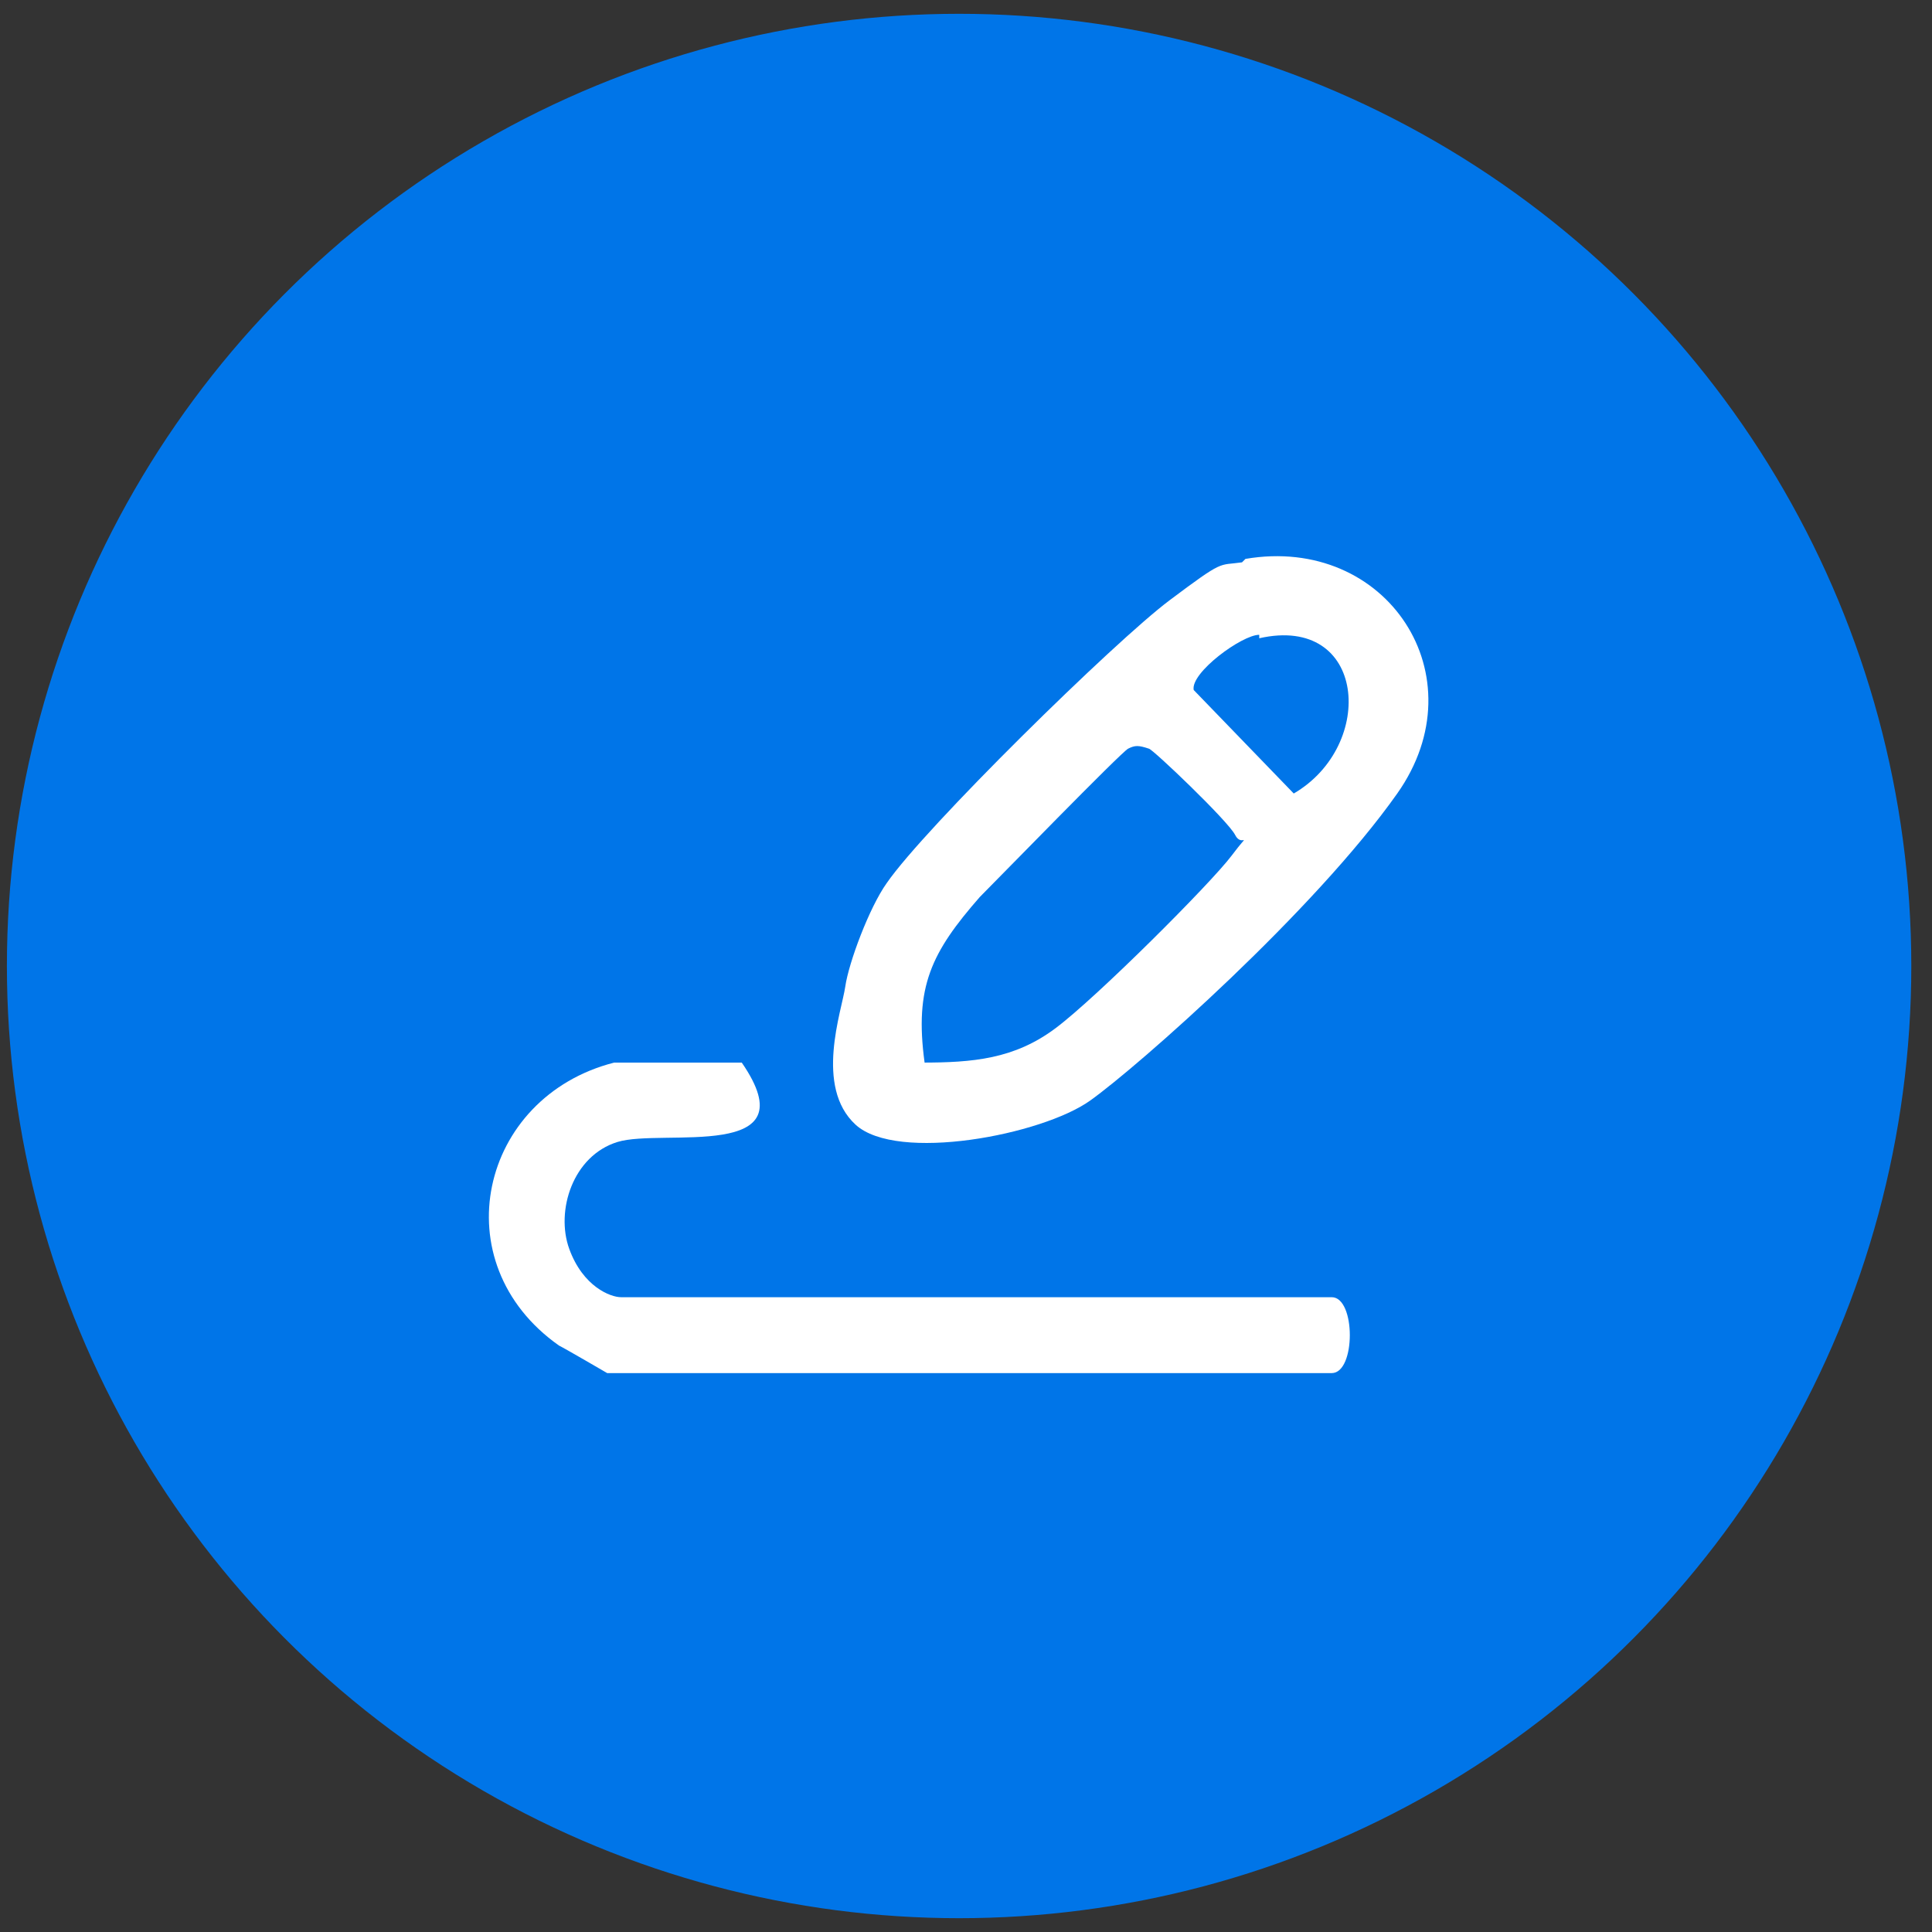
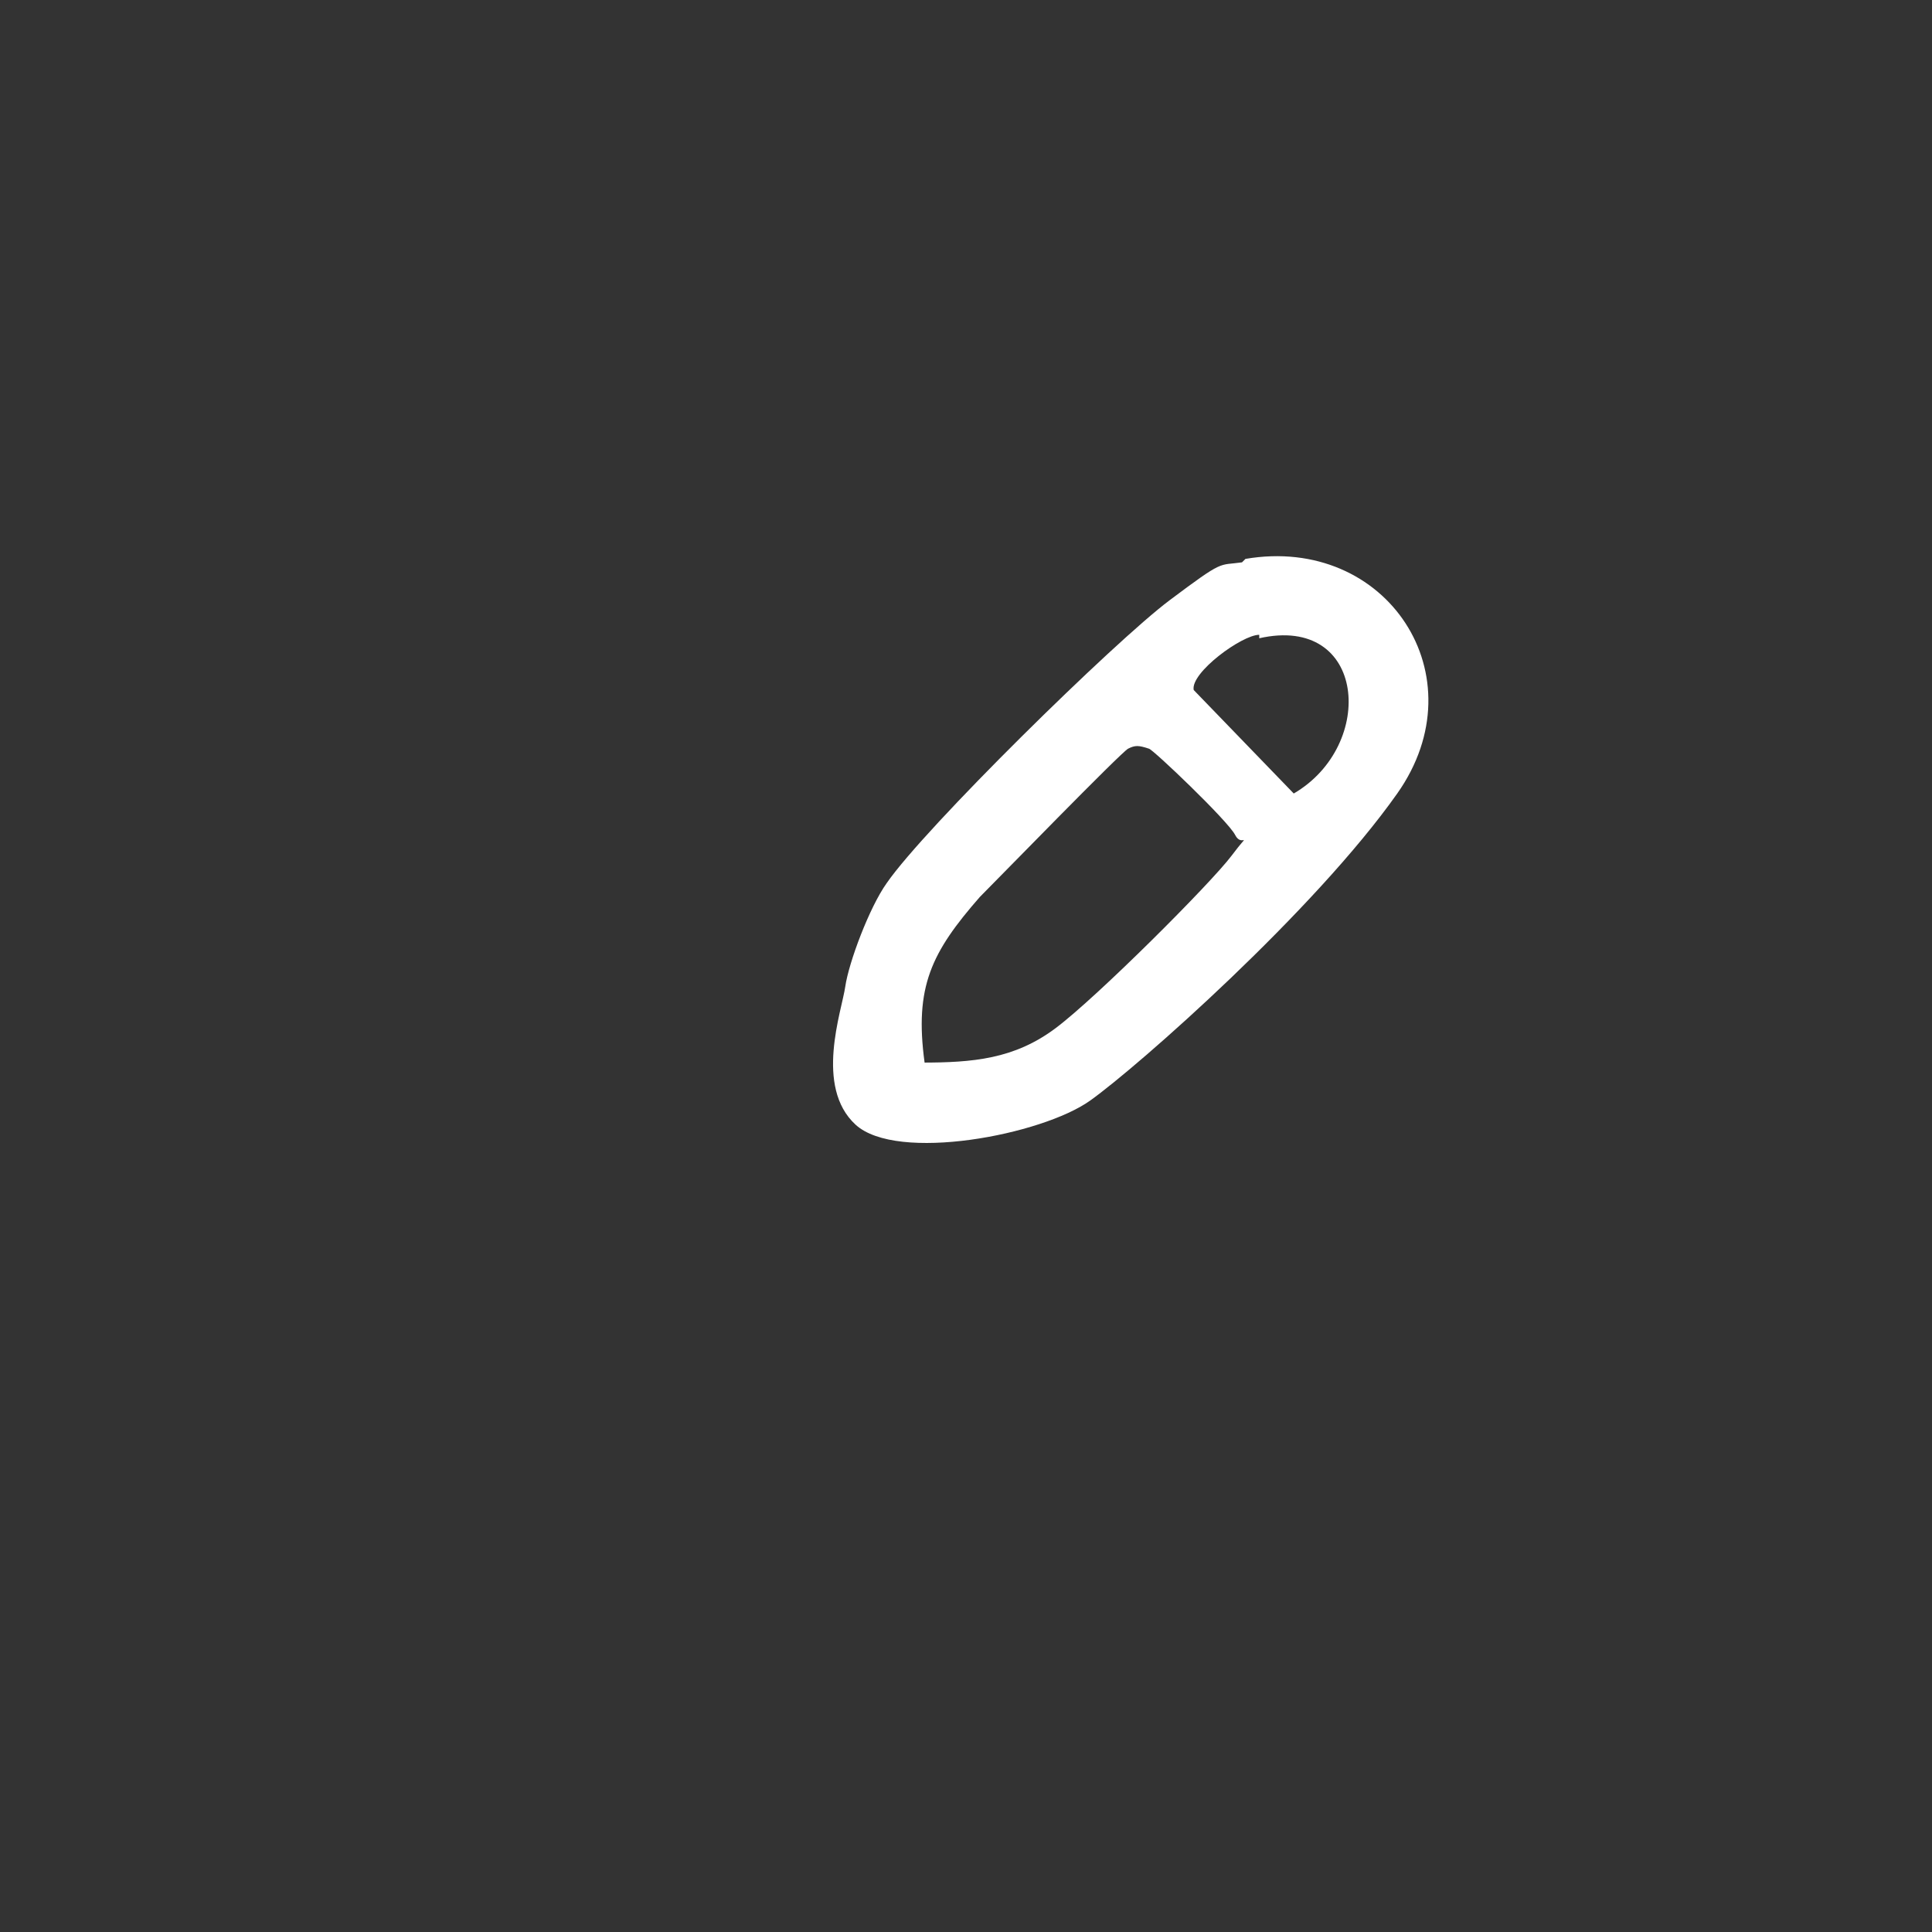
<svg xmlns="http://www.w3.org/2000/svg" id="Camada_1" version="1.1" viewBox="0 0 56 56">
  <rect x="0" y="0" width="56" height="56" fill="#333333" stroke="none" />
  <defs>
    <style>
      .st0 {
        fill: #fff;
      }

      .st1 {
        fill: #0075e8;
      }
    </style>
  </defs>
-   <circle class="st1" cx="27.8" cy="28" r="27.6" />
  <g>
    <path class="st0" d="M36.1,16.2c4.1-.7,6.8,3.4,4.4,6.8s-7.5,7.9-8.9,8.9-5.6,1.8-6.8.7-.4-3.3-.3-4,.7-2.3,1.2-3c1.1-1.6,6.6-7,8.2-8.2s1.4-1,2.1-1.1ZM36.5,18.4c-.5,0-2,1.1-1.9,1.6l2.9,3c2.4-1.4,2.1-5.2-1-4.5ZM26.7,30.8c1.5,0,2.7-.1,3.9-1s4.5-4.2,5.1-5,.3-.2.1-.6-2.4-2.5-2.5-2.5c-.3-.1-.4-.1-.6,0s-3.8,3.8-4.3,4.3c-1.4,1.6-1.9,2.6-1.6,4.8Z" />
-     <path class="st0" d="M17.8,30.8h3.7c2,2.9-2.3,1.9-3.6,2.3s-1.8,2-1.4,3.1,1.2,1.4,1.5,1.4h20.6c.7,0,.7,2.2,0,2.2h-21c0,0-1.2-.7-1.4-.8-3.4-2.4-2.3-7.2,1.6-8.2Z" />
  </g>
</svg>